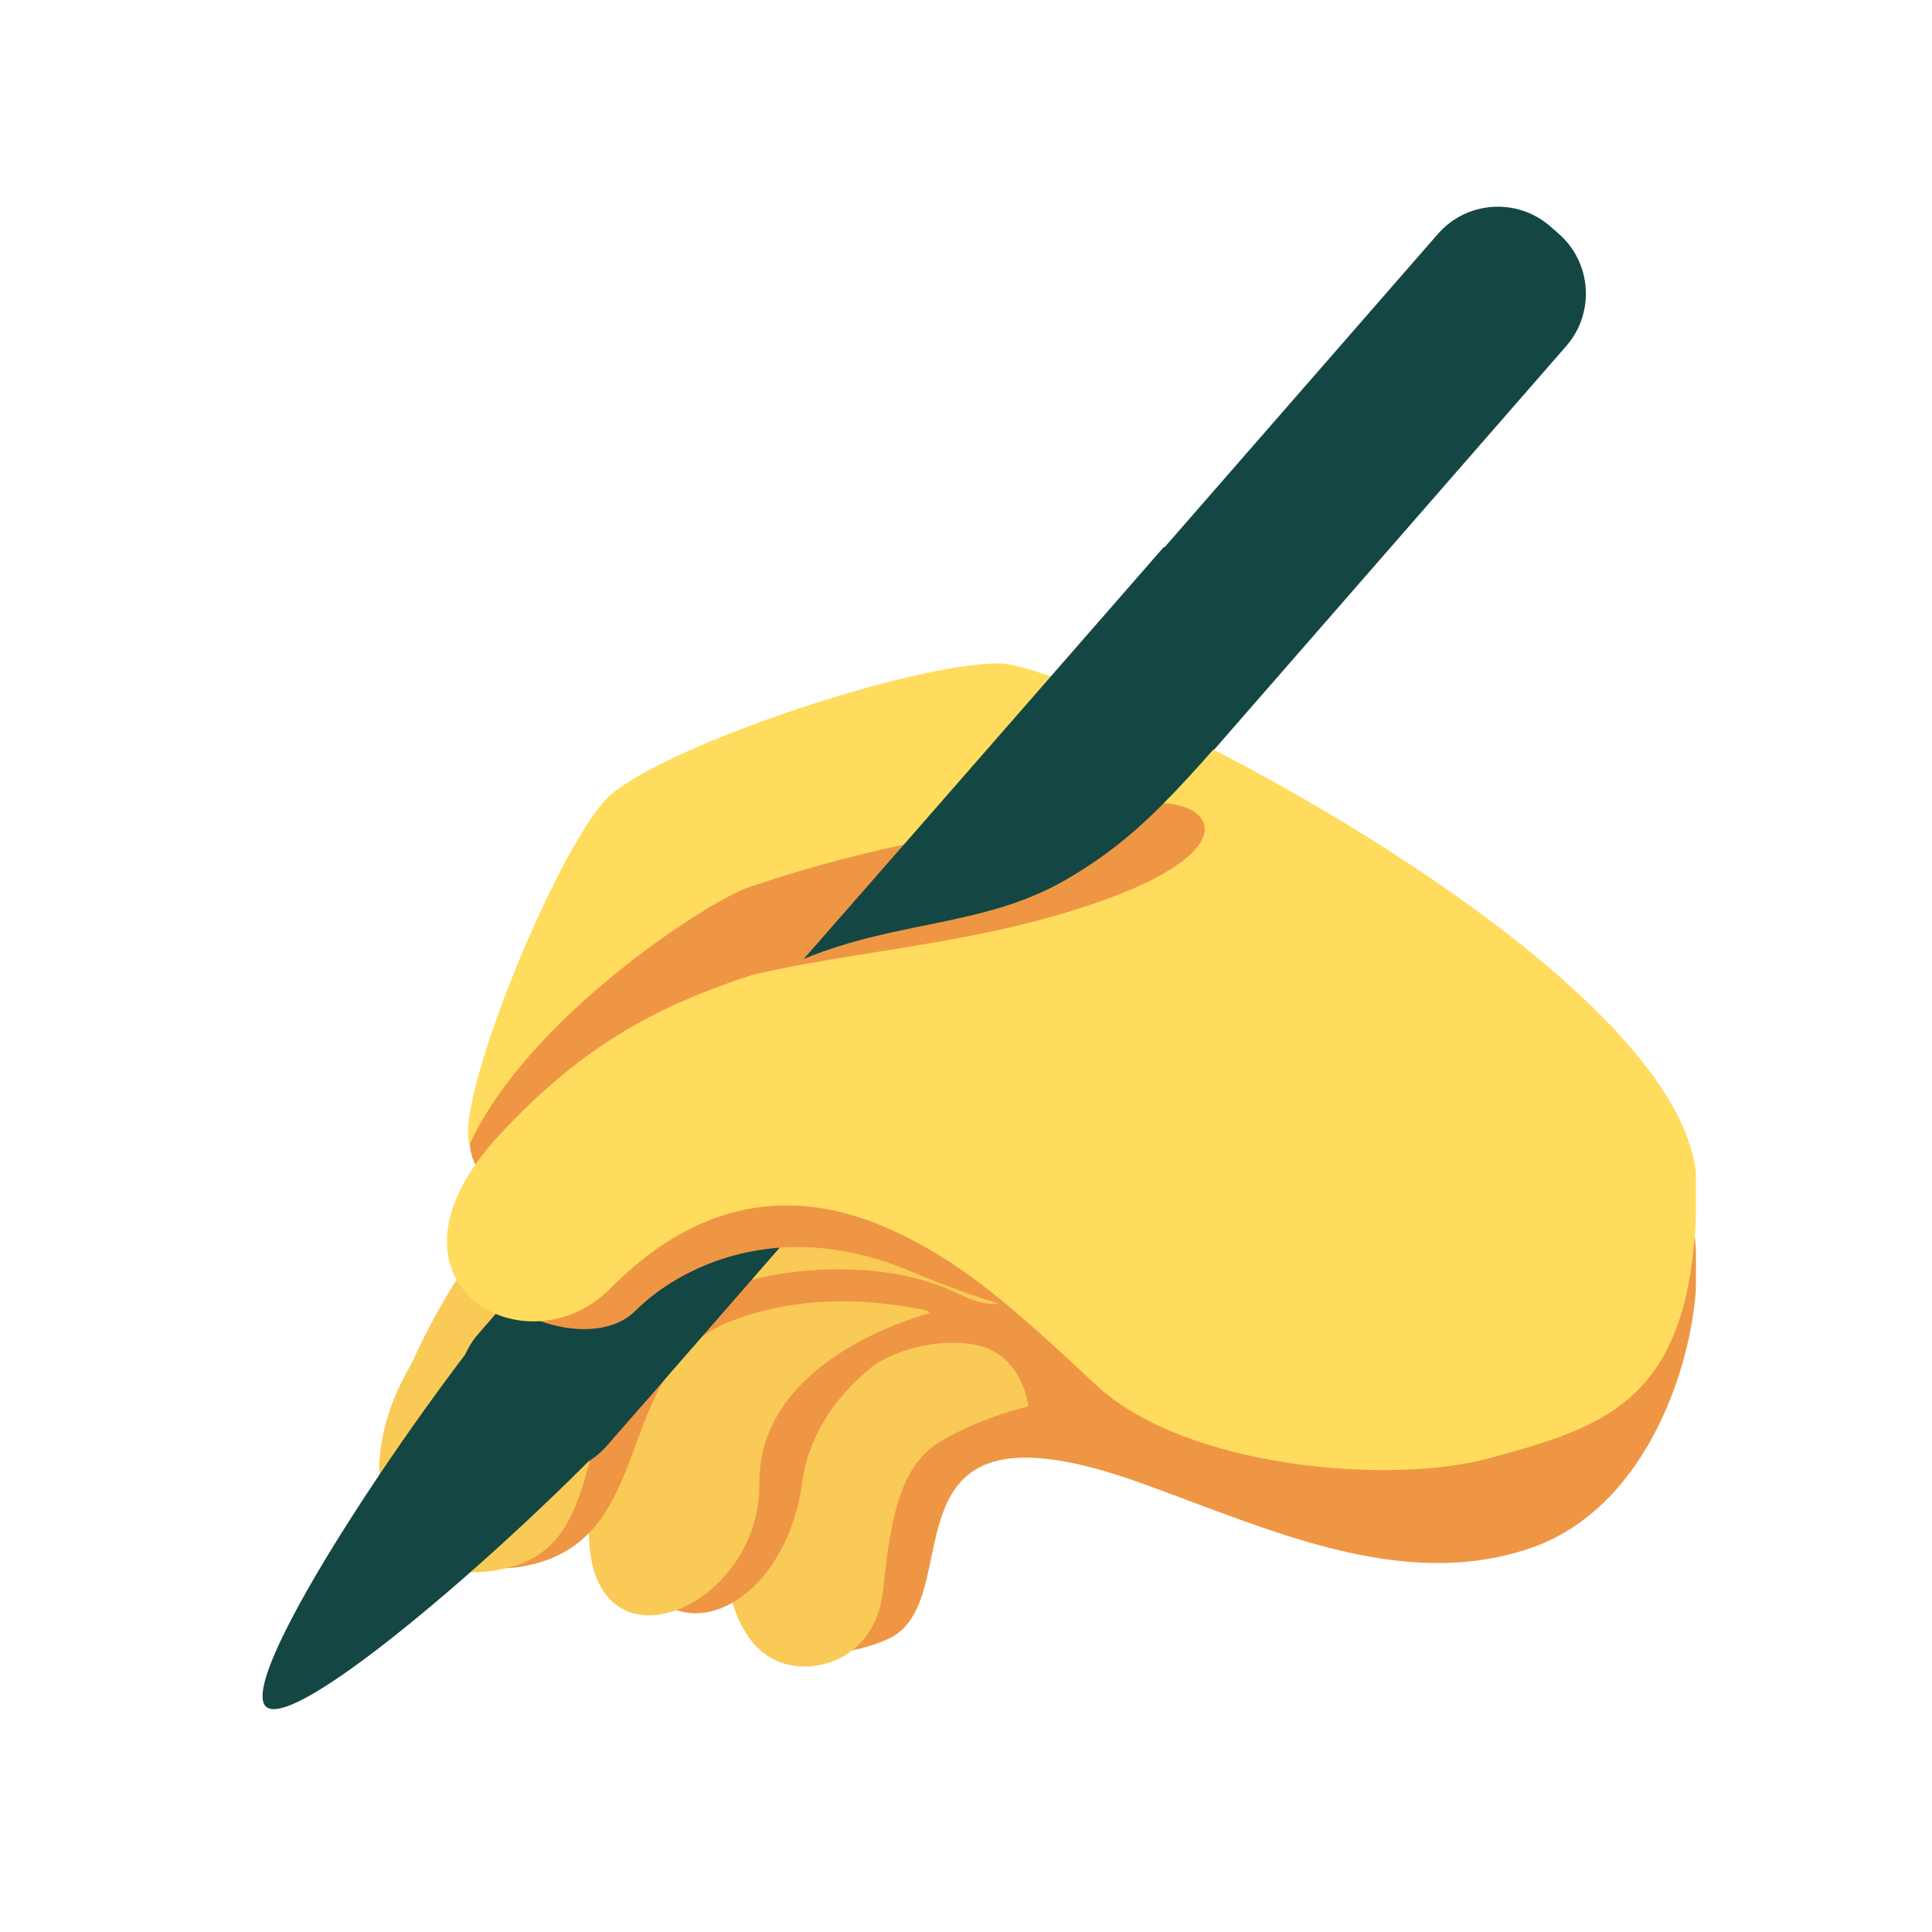
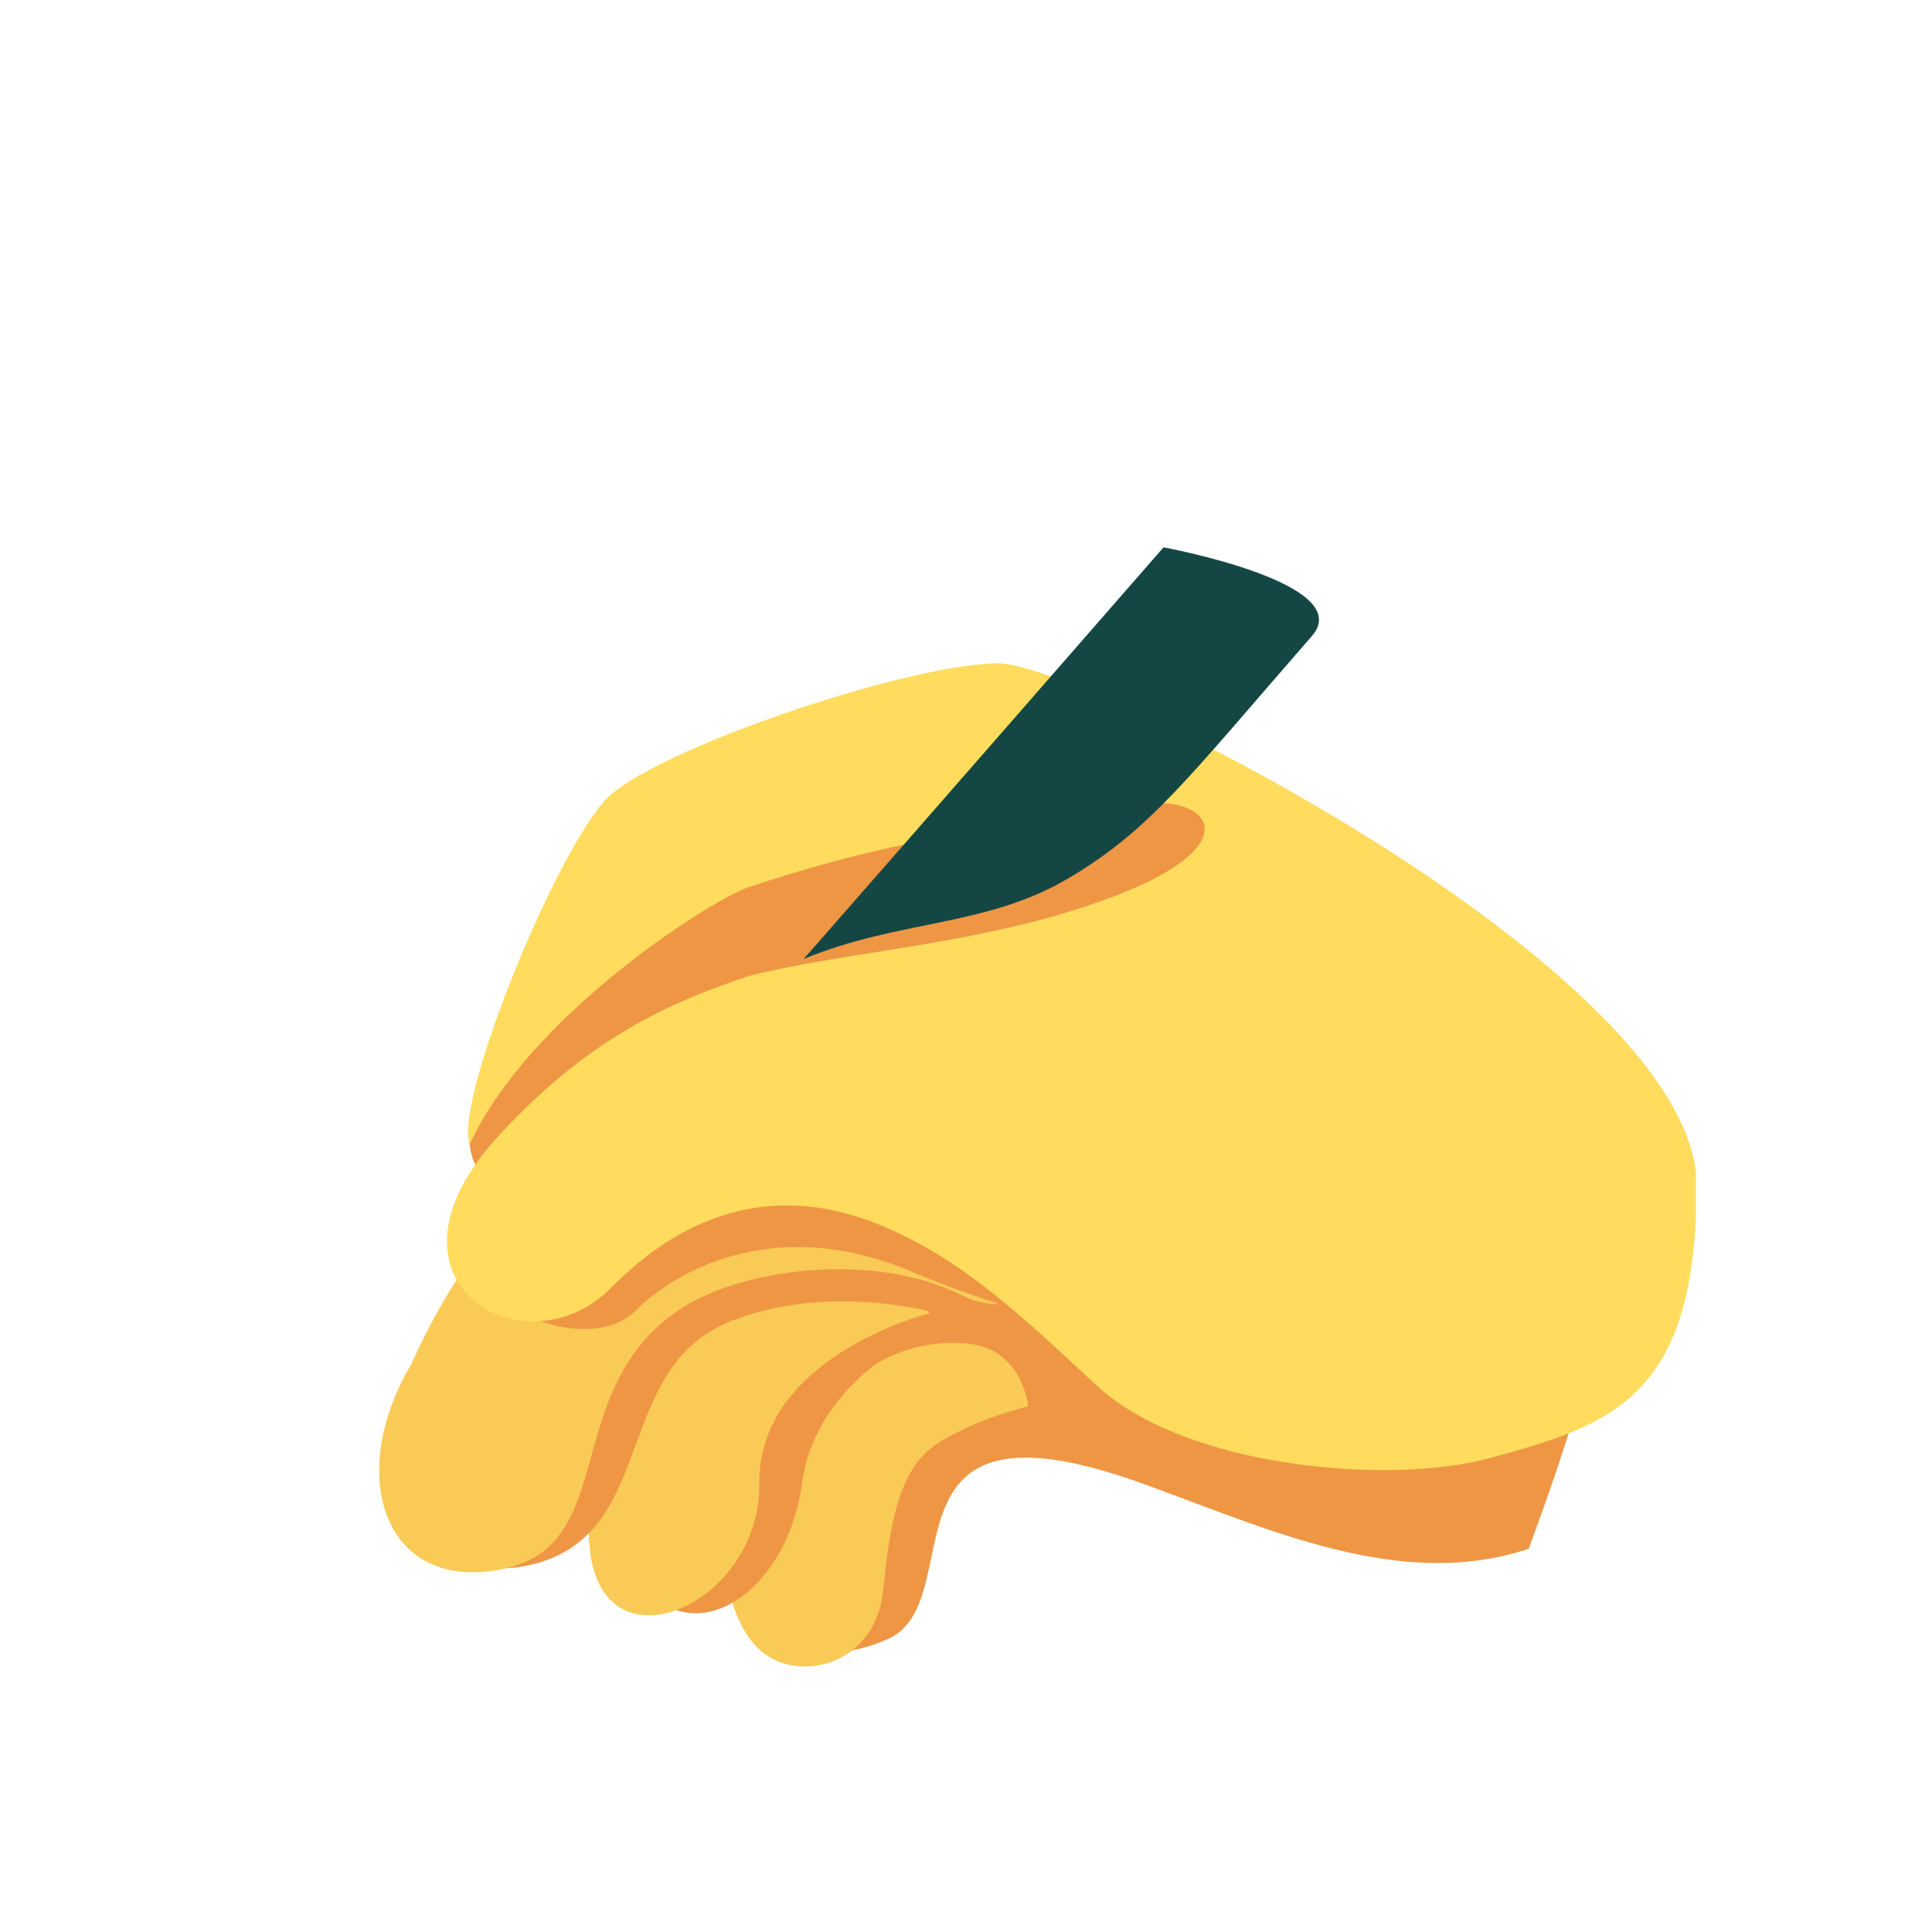
<svg xmlns="http://www.w3.org/2000/svg" width="500" zoomAndPan="magnify" viewBox="0 0 375 375" height="500" preserveAspectRatio="xMidYMid meet" version="1.0">
  <defs>
    <clipPath id="4bcc1bea19">
      <path d="M 91 142 L 329.184 142 L 329.184 321 L 91 321 Z M 91 142 " clip-rule="nonzero" />
    </clipPath>
    <clipPath id="5015fea9ac">
      <path d="M 86 128 L 329.184 128 L 329.184 286 L 86 286 Z M 86 128 " clip-rule="nonzero" />
    </clipPath>
  </defs>
  <rect x="-37.5" width="450" fill="#ffffff" y="-37.5" height="450" fill-opacity="1" />
-   <rect x="-37.5" width="450" fill="#ffffff" y="-37.5" height="450" fill-opacity="1" />
  <g clip-path="url(#4bcc1bea19)">
-     <path fill="#ef9645" d="M 91.188 218.848 C 90.543 226.473 93.84 228.754 99.008 232.375 C 104.121 235.957 135.254 208.668 145.43 204.52 C 155.609 200.367 251.168 180.133 247.023 161.66 C 242.883 143.188 214.008 140.457 191.762 144.227 C 169.52 148 126.949 167.562 114.512 178.121 C 102.078 188.676 91.188 218.848 91.188 218.848 Z M 162.48 231.227 C 162.48 231.227 133.07 240.777 133.07 265.586 C 133.07 290.391 140.23 304.383 143.621 311.172 C 147.02 317.953 157.578 324.535 172.191 318.211 C 189.16 310.859 168.129 268.562 221.805 287.977 C 246.398 296.867 271.906 308.883 296.715 300.613 C 320.246 292.766 329.312 263.16 329.312 246.625 C 329.312 212.77 304.504 221.816 296.234 230.086 C 287.965 238.355 221.812 254.895 213.543 254.895 C 205.273 254.895 162.48 231.227 162.48 231.227 Z M 162.48 231.227 " fill-opacity="1" fill-rule="nonzero" />
+     <path fill="#ef9645" d="M 91.188 218.848 C 90.543 226.473 93.84 228.754 99.008 232.375 C 104.121 235.957 135.254 208.668 145.43 204.52 C 155.609 200.367 251.168 180.133 247.023 161.66 C 242.883 143.188 214.008 140.457 191.762 144.227 C 169.52 148 126.949 167.562 114.512 178.121 C 102.078 188.676 91.188 218.848 91.188 218.848 Z M 162.48 231.227 C 162.48 231.227 133.07 240.777 133.07 265.586 C 133.07 290.391 140.23 304.383 143.621 311.172 C 147.02 317.953 157.578 324.535 172.191 318.211 C 189.16 310.859 168.129 268.562 221.805 287.977 C 246.398 296.867 271.906 308.883 296.715 300.613 C 329.312 212.77 304.504 221.816 296.234 230.086 C 287.965 238.355 221.812 254.895 213.543 254.895 C 205.273 254.895 162.48 231.227 162.48 231.227 Z M 162.48 231.227 " fill-opacity="1" fill-rule="nonzero" />
  </g>
  <path fill="#f9ca55" d="M 199.586 272.984 C 199.586 272.984 198.594 262.102 188.215 260.84 C 179.691 259.805 166.254 262.648 159.273 276.598 C 152.293 290.559 139.891 288.227 140.414 299.852 C 140.926 311.477 144.547 320.523 152.039 322.848 C 159.539 325.18 170.133 321.047 171.422 308.641 C 172.711 296.238 174.266 284.867 182.27 279.957 C 190.293 275.055 199.586 272.984 199.586 272.984 Z M 199.586 272.984 " fill-opacity="1" fill-rule="nonzero" />
  <path fill="#ef9645" d="M 188.738 254.895 C 188.738 254.895 180.469 246.625 163.93 246.625 C 147.391 246.625 108.824 264.262 120.516 299.34 C 128.785 324.145 152.305 312.52 155.66 287.969 C 159.027 263.387 188.738 254.895 188.738 254.895 Z M 188.738 254.895 " fill-opacity="1" fill-rule="nonzero" />
  <path fill="#f9ca55" d="M 180.469 254.895 C 180.469 254.895 172.199 246.625 155.66 246.625 C 139.121 246.625 115.266 259.277 114.316 296.238 C 113.539 326.469 147.648 312.777 147.391 287.969 C 147.137 263.16 180.469 254.895 180.469 254.895 Z M 180.469 254.895 " fill-opacity="1" fill-rule="nonzero" />
  <path fill="#ef9645" d="M 81.238 263.16 C 81.238 290.426 85.02 306.871 101.316 304.07 C 128.348 299.422 118.086 265.914 141.742 256.488 C 158.918 249.648 183.926 251.277 208.062 265.609 C 223.961 275.055 213.543 238.355 197.004 230.086 C 180.469 221.816 130.852 230.086 122.586 230.086 C 114.316 230.086 81.238 263.16 81.238 263.16 Z M 81.238 263.16 " fill-opacity="1" fill-rule="nonzero" />
  <path fill="#f9ca55" d="M 79.934 264.602 C 66.777 286.637 74.781 309.418 97.777 304.508 C 120.027 299.762 108.883 270.852 130.852 254.895 C 143.164 245.945 169.703 242.945 186.238 251.215 C 202.777 259.48 205.273 238.355 188.738 230.086 C 172.199 221.816 118.117 229.879 109.867 230.391 C 94.082 231.375 79.934 264.602 79.934 264.602 Z M 79.934 264.602 " fill-opacity="1" fill-rule="nonzero" />
-   <path fill="#144744" d="M 117.773 280.645 C 112.156 287.074 102.391 287.746 95.949 282.133 L 94.328 280.719 C 87.887 275.102 87.227 265.344 92.84 258.902 L 279.086 45.422 C 284.699 38.988 294.465 38.316 300.906 43.934 L 302.52 45.348 C 308.961 50.961 309.621 60.727 304.016 67.16 Z M 117.773 280.645 " fill-opacity="1" fill-rule="nonzero" />
-   <path fill="#144744" d="M 126.637 270.488 C 107.121 292.855 57.895 336.715 51.66 331.281 C 45.434 325.852 82.199 271.125 101.715 248.75 C 121.227 226.371 115.449 244.266 122.328 250.277 C 129.207 256.281 146.152 248.129 126.637 270.488 Z M 126.637 270.488 " fill-opacity="1" fill-rule="nonzero" />
  <path fill="#ef9645" d="M 95.066 246.84 C 95.066 255.109 115.086 262.676 123.352 254.406 C 131.621 246.137 150.98 235.98 176.434 246.625 C 236.004 271.512 213.543 238.355 188.738 230.086 C 163.93 221.816 122.586 230.086 114.316 230.086 C 106.047 230.086 95.066 246.84 95.066 246.84 Z M 95.066 246.84 " fill-opacity="1" fill-rule="nonzero" />
  <g clip-path="url(#5015fea9ac)">
    <path fill="#ffdc5d" d="M 91.121 222.172 C 88.16 212.969 109.215 161.98 118.746 154.086 C 130.754 144.145 177.203 128.758 193.738 128.758 C 210.277 128.758 329.312 188.742 329.312 230.086 C 329.312 271.43 312.773 276.598 289 283.059 C 269.988 288.227 230.164 285.059 212.766 268.844 C 197.52 254.637 186.926 244.812 172.199 238.355 C 144.895 226.383 126.695 241.859 118.426 250.129 C 101.887 266.668 70.73 248.816 96.719 220.527 C 115.316 200.277 131.695 193.965 147.391 188.742 C 197.004 172.203 230.082 172.203 213.543 155.664 C 207.699 149.816 204.516 158.523 196.379 160.004 C 180.004 162.98 166.973 164.984 145.398 172.176 C 137.941 174.656 102.629 197.176 91.121 222.172 Z M 91.121 222.172 " fill-opacity="1" fill-rule="nonzero" />
  </g>
  <path fill="#ef9645" d="M 149.012 174.477 C 157.809 171.27 196.164 164.289 216.117 157.375 C 232.23 151.785 246.371 162.637 215.785 174.145 C 186.266 185.25 155.594 184.34 133.227 193.223 C 124.766 196.578 117.434 185.988 149.012 174.477 Z M 149.012 174.477 " fill-opacity="1" fill-rule="nonzero" />
  <path fill="#144744" d="M 225.84 106.238 C 225.84 106.238 176.82 162.43 156 186.129 C 174.637 178.469 191.316 179.926 207.25 170.547 C 223.184 161.18 230.453 151.184 254.633 123.457 C 263.613 113.168 225.84 106.238 225.84 106.238 Z M 225.84 106.238 " fill-opacity="1" fill-rule="nonzero" />
</svg>